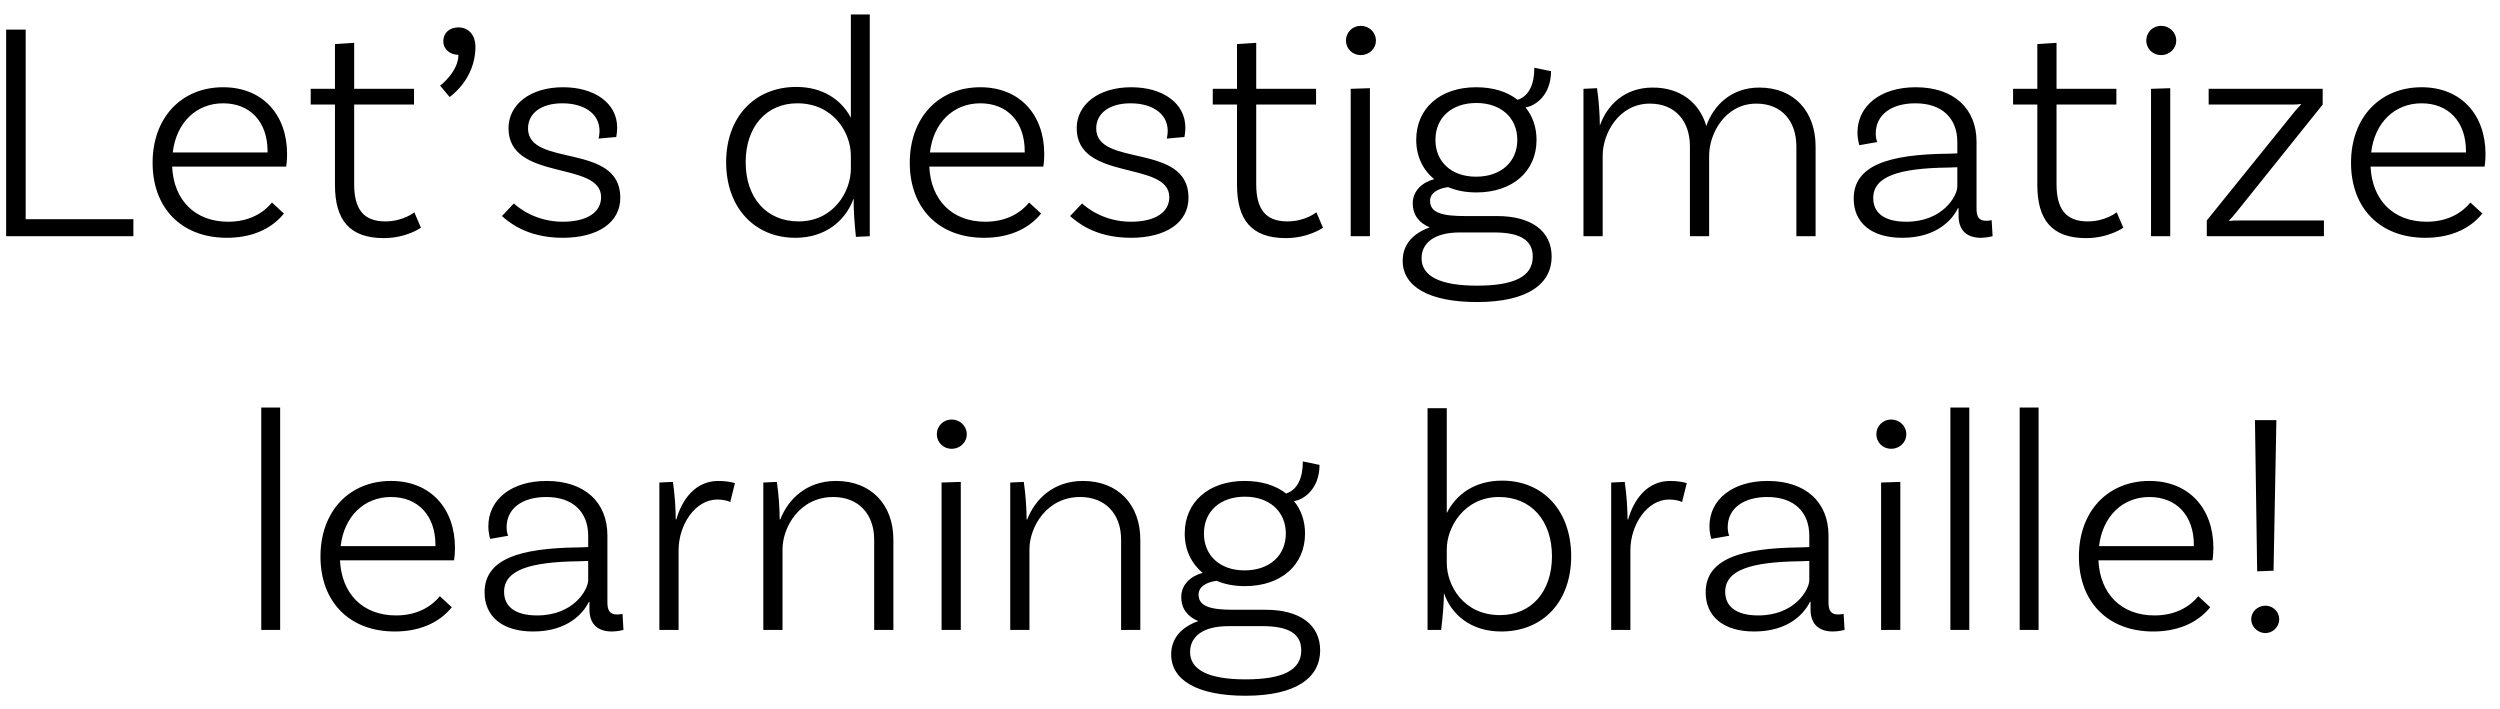
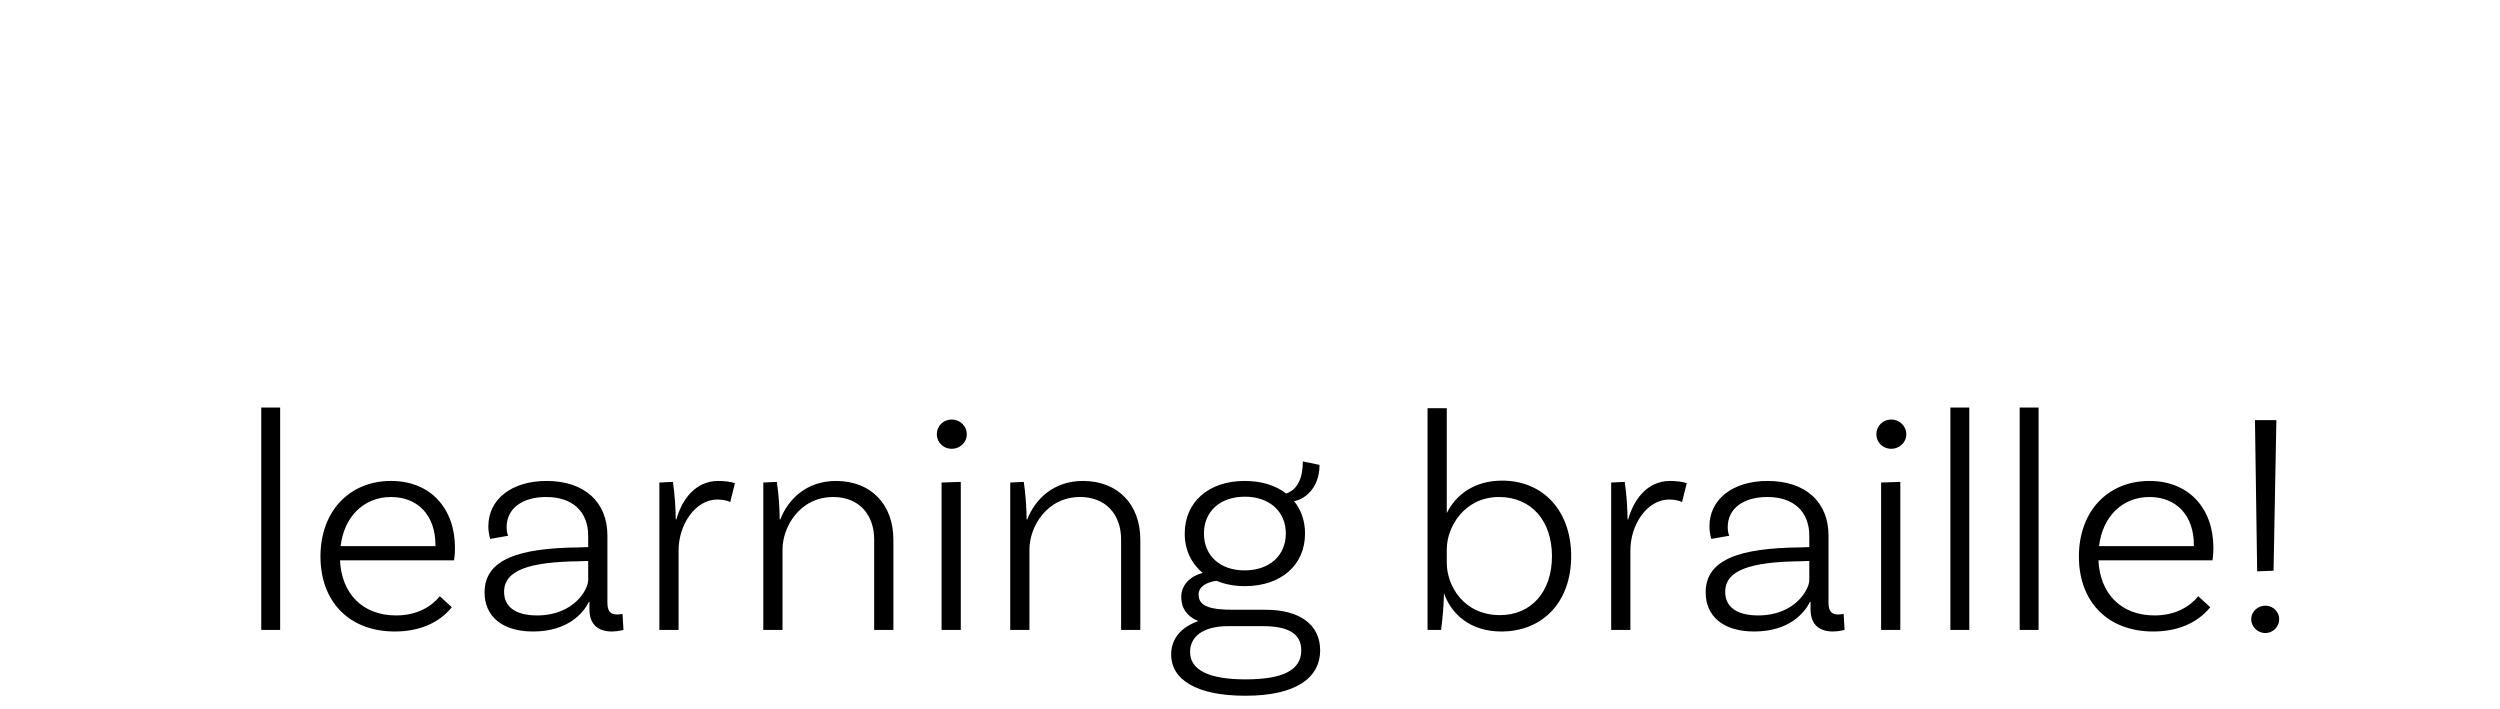
<svg xmlns="http://www.w3.org/2000/svg" width="127px" height="36px" viewBox="0 0 127 36" version="1.1">
  <title>Group 6</title>
  <desc>Created with Sketch.</desc>
  <g id="Lofi+-Photos" stroke="none" stroke-width="1" fill="none" fill-rule="evenodd">
    <g id="Mobile_Header" transform="translate(-55, -486)" fill="#000000" fill-rule="nonzero">
      <g id="Group-6" transform="translate(55.312, 486.736)">
        <path d="M13.92,31.264 L13.92,19.968 L12.96,19.968 L12.96,31.264 L13.92,31.264 Z M19.744,31.344 C20.912,31.344 21.952,30.96 22.64,30.112 L22.032,29.552 C21.616,30.064 20.896,30.528 19.808,30.528 C18.112,30.528 17.04,29.424 16.96,27.728 L22.752,27.728 C22.752,27.728 22.8,27.488 22.8,27.088 C22.8,25.104 21.568,23.696 19.552,23.696 C17.44,23.696 15.968,25.232 15.968,27.536 C15.968,29.824 17.424,31.344 19.744,31.344 Z M21.808,27.008 L16.992,27.008 C17.168,25.504 18.176,24.512 19.552,24.512 C20.912,24.512 21.808,25.44 21.808,26.944 L21.808,27.008 Z M30.768,31.344 C31.072,31.344 31.344,31.264 31.36,31.264 L31.312,30.448 C31.248,30.464 31.136,30.48 31.04,30.48 C30.688,30.48 30.544,30.304 30.544,29.872 L30.544,26.464 C30.544,24.768 29.376,23.696 27.456,23.696 C25.664,23.696 24.496,24.64 24.496,26 C24.496,26.368 24.592,26.64 24.592,26.64 L25.504,26.48 C25.472,26.416 25.424,26.272 25.424,26.048 C25.424,25.088 26.224,24.512 27.44,24.512 C28.8,24.512 29.568,25.28 29.568,26.48 L29.568,27.056 L29.104,27.072 C26.032,27.104 24.304,27.68 24.304,29.36 C24.304,30.56 25.184,31.344 26.768,31.344 C28.544,31.344 29.328,30.4 29.6,29.84 L29.632,29.84 L29.632,30.224 C29.632,31.024 30.112,31.344 30.768,31.344 Z M26.976,30.528 C25.84,30.528 25.296,30.064 25.296,29.328 C25.296,28.224 26.592,27.808 29.104,27.776 L29.568,27.76 L29.568,28.736 C29.568,29.216 28.832,30.528 26.976,30.528 Z M34.16,31.264 L34.16,27.216 C34.16,25.92 35.008,24.64 36.128,24.64 C36.416,24.64 36.672,24.704 36.784,24.768 L37.024,23.808 C36.832,23.744 36.512,23.696 36.176,23.696 C35.024,23.696 34.336,24.624 34.048,25.648 L34.016,25.648 C34.016,25.168 33.968,24.368 33.872,23.744 L33.184,23.776 L33.184,31.264 L34.16,31.264 Z M39.44,31.264 L39.44,27.168 C39.44,26.048 40.304,24.512 42.016,24.512 C43.312,24.512 44.096,25.392 44.096,26.672 L44.096,31.264 L45.072,31.264 L45.072,26.672 C45.072,24.912 43.952,23.696 42.16,23.696 C40.656,23.696 39.728,24.624 39.328,25.648 L39.296,25.648 C39.296,25.168 39.248,24.368 39.152,23.744 L38.464,23.776 L38.464,31.264 L39.44,31.264 Z M48.032,22.064 C48.448,22.064 48.8,21.744 48.8,21.328 C48.8,20.896 48.448,20.576 48.032,20.576 C47.616,20.576 47.28,20.896 47.28,21.328 C47.28,21.744 47.616,22.064 48.032,22.064 Z M48.496,31.264 L48.496,23.744 L47.52,23.776 L47.52,31.264 L48.496,31.264 Z M51.984,31.264 L51.984,27.168 C51.984,26.048 52.848,24.512 54.56,24.512 C55.856,24.512 56.64,25.392 56.64,26.672 L56.64,31.264 L57.616,31.264 L57.616,26.672 C57.616,24.912 56.496,23.696 54.704,23.696 C53.2,23.696 52.272,24.624 51.872,25.648 L51.84,25.648 C51.84,25.168 51.792,24.368 51.696,23.744 L51.008,23.776 L51.008,31.264 L51.984,31.264 Z M62.96,34.608 C65.568,34.608 66.752,33.664 66.752,32.304 C66.752,30.992 65.712,30.24 63.984,30.24 L62.352,30.24 C61.248,30.24 60.576,30.096 60.576,29.472 C60.576,29.088 60.928,28.848 61.488,28.768 C61.904,28.944 62.384,29.04 62.928,29.04 C64.768,29.04 65.984,27.968 65.984,26.368 C65.984,25.712 65.776,25.152 65.424,24.72 C65.904,24.656 66.72,24.112 66.72,22.88 L65.872,22.704 C65.872,23.504 65.632,24.128 65.024,24.336 C64.496,23.92 63.776,23.696 62.912,23.696 C61.088,23.696 59.872,24.768 59.872,26.368 C59.872,27.2 60.208,27.888 60.784,28.368 C60.208,28.512 59.696,28.944 59.696,29.584 C59.696,30.208 60.032,30.592 60.56,30.816 C59.696,31.12 59.184,31.696 59.184,32.512 C59.184,33.808 60.496,34.608 62.96,34.608 Z M62.912,28.24 C61.664,28.24 60.848,27.488 60.848,26.368 C60.848,25.248 61.664,24.496 62.928,24.496 C64.176,24.496 65.008,25.248 65.008,26.368 C65.008,27.488 64.176,28.24 62.912,28.24 Z M62.96,33.776 C61.088,33.776 60.144,33.296 60.144,32.384 C60.144,31.632 60.752,31.072 62.096,31.072 L63.824,31.072 C65.12,31.072 65.792,31.44 65.792,32.304 C65.792,33.312 64.848,33.776 62.96,33.776 Z M75.952,31.344 C78.08,31.344 79.504,29.824 79.504,27.52 C79.504,25.216 78.08,23.68 76,23.68 C74.576,23.68 73.648,24.4 73.184,25.328 L73.184,20 L72.208,20 L72.208,31.264 L72.896,31.264 C72.976,30.672 73.04,29.856 73.04,29.392 C73.408,30.464 74.384,31.344 75.952,31.344 Z M75.888,30.512 C74.032,30.512 73.184,29.008 73.184,27.856 L73.184,27.168 C73.184,26.032 74.08,24.512 75.84,24.512 C77.472,24.512 78.528,25.712 78.528,27.52 C78.528,29.312 77.488,30.512 75.888,30.512 Z M82.512,31.264 L82.512,27.216 C82.512,25.92 83.36,24.64 84.48,24.64 C84.768,24.64 85.024,24.704 85.136,24.768 L85.376,23.808 C85.184,23.744 84.864,23.696 84.528,23.696 C83.376,23.696 82.688,24.624 82.4,25.648 L82.368,25.648 C82.368,25.168 82.32,24.368 82.224,23.744 L81.536,23.776 L81.536,31.264 L82.512,31.264 Z M92.8,31.344 C93.104,31.344 93.376,31.264 93.392,31.264 L93.344,30.448 C93.28,30.464 93.168,30.48 93.072,30.48 C92.72,30.48 92.576,30.304 92.576,29.872 L92.576,26.464 C92.576,24.768 91.408,23.696 89.488,23.696 C87.696,23.696 86.528,24.64 86.528,26 C86.528,26.368 86.624,26.64 86.624,26.64 L87.536,26.48 C87.504,26.416 87.456,26.272 87.456,26.048 C87.456,25.088 88.256,24.512 89.472,24.512 C90.832,24.512 91.6,25.28 91.6,26.48 L91.6,27.056 L91.136,27.072 C88.064,27.104 86.336,27.68 86.336,29.36 C86.336,30.56 87.216,31.344 88.8,31.344 C90.576,31.344 91.36,30.4 91.632,29.84 L91.664,29.84 L91.664,30.224 C91.664,31.024 92.144,31.344 92.8,31.344 Z M89.008,30.528 C87.872,30.528 87.328,30.064 87.328,29.328 C87.328,28.224 88.624,27.808 91.136,27.776 L91.6,27.76 L91.6,28.736 C91.6,29.216 90.864,30.528 89.008,30.528 Z M95.76,22.064 C96.176,22.064 96.528,21.744 96.528,21.328 C96.528,20.896 96.176,20.576 95.76,20.576 C95.344,20.576 95.008,20.896 95.008,21.328 C95.008,21.744 95.344,22.064 95.76,22.064 Z M96.224,31.264 L96.224,23.744 L95.248,23.776 L95.248,31.264 L96.224,31.264 Z M99.728,31.264 L99.728,19.968 L98.768,19.968 L98.768,31.264 L99.728,31.264 Z M103.248,31.264 L103.248,19.968 L102.288,19.968 L102.288,31.264 L103.248,31.264 Z M109.072,31.344 C110.24,31.344 111.28,30.96 111.968,30.112 L111.36,29.552 C110.944,30.064 110.224,30.528 109.136,30.528 C107.44,30.528 106.368,29.424 106.288,27.728 L112.08,27.728 C112.08,27.728 112.128,27.488 112.128,27.088 C112.128,25.104 110.896,23.696 108.88,23.696 C106.768,23.696 105.296,25.232 105.296,27.536 C105.296,29.824 106.752,31.344 109.072,31.344 Z M111.136,27.008 L106.32,27.008 C106.496,25.504 107.504,24.512 108.88,24.512 C110.24,24.512 111.136,25.44 111.136,26.944 L111.136,27.008 Z M114.352,28.288 L115.184,28.256 L115.328,20.608 L114.24,20.608 L114.352,28.288 Z M114.768,31.424 C115.152,31.424 115.472,31.104 115.472,30.72 C115.472,30.336 115.152,30.032 114.768,30.032 C114.384,30.032 114.048,30.336 114.048,30.72 C114.048,31.104 114.384,31.424 114.768,31.424 Z" id="learningbraille!" />
-         <path d="M6.464,11.264 L6.464,10.4 L0.992,10.4 L0.992,0.768 L-3.41060513e-13,0.768 L-3.41060513e-13,11.264 L6.464,11.264 Z M11.216,11.344 C12.384,11.344 13.424,10.96 14.112,10.112 L13.504,9.552 C13.088,10.064 12.368,10.528 11.28,10.528 C9.584,10.528 8.512,9.424 8.432,7.728 L14.224,7.728 C14.224,7.728 14.272,7.488 14.272,7.088 C14.272,5.104 13.04,3.696 11.024,3.696 C8.912,3.696 7.44,5.232 7.44,7.536 C7.44,9.824 8.896,11.344 11.216,11.344 Z M13.28,7.008 L8.464,7.008 C8.64,5.504 9.648,4.512 11.024,4.512 C12.384,4.512 13.28,5.44 13.28,6.944 L13.28,7.008 Z M19.184,11.36 C20.336,11.36 21.072,10.832 21.072,10.832 L20.736,10.048 C20.736,10.048 20.176,10.512 19.264,10.512 C18.144,10.512 17.68,9.872 17.68,8.624 L17.68,4.576 L20.72,4.576 L20.72,3.776 L17.68,3.776 L17.68,1.44 L16.704,1.504 L16.704,3.776 L15.472,3.776 L15.472,4.576 L16.704,4.576 L16.704,8.656 C16.704,10.432 17.44,11.36 19.184,11.36 Z M22.528,4.192 C22.528,4.192 23.84,3.312 23.84,1.648 C23.84,1.04 23.488,0.656 22.976,0.656 C22.512,0.656 22.208,0.944 22.208,1.36 C22.208,1.776 22.56,2.048 22.976,2.048 C22.976,2.912 22.048,3.616 22.048,3.616 L22.528,4.192 Z M28.272,11.344 C30.048,11.344 31.216,10.576 31.2,9.28 C31.168,6.496 26.512,7.776 26.512,5.792 C26.512,5.024 27.168,4.512 28.256,4.512 C29.344,4.512 30.144,5.024 30.144,5.92 C30.144,6.08 30.112,6.224 30.096,6.304 L30.992,6.224 C30.992,6.224 31.04,6 31.04,5.744 C31.04,4.512 29.904,3.696 28.288,3.696 C26.624,3.696 25.52,4.576 25.52,5.776 C25.52,8.496 30.224,7.408 30.224,9.28 C30.224,10.032 29.536,10.528 28.272,10.528 C26.88,10.528 26,9.792 25.792,9.6 L25.184,10.24 C25.472,10.48 26.384,11.344 28.272,11.344 Z M40.096,11.344 C41.632,11.344 42.64,10.464 43.04,9.376 L43.056,9.376 C43.04,9.84 43.104,10.688 43.168,11.296 L43.872,11.264 L43.872,8.52651283e-14 L42.912,8.52651283e-14 L42.912,5.248 C42.448,4.352 41.504,3.68 40.144,3.68 C38.016,3.68 36.576,5.216 36.576,7.504 C36.576,9.808 38.016,11.344 40.096,11.344 Z M40.256,10.512 C38.624,10.512 37.568,9.312 37.568,7.504 C37.568,5.712 38.608,4.512 40.192,4.512 C42.032,4.512 42.912,6.016 42.912,7.168 L42.912,7.84 C42.912,8.992 42.032,10.512 40.256,10.512 Z M49.68,11.344 C50.848,11.344 51.888,10.96 52.576,10.112 L51.968,9.552 C51.552,10.064 50.832,10.528 49.744,10.528 C48.048,10.528 46.976,9.424 46.896,7.728 L52.688,7.728 C52.688,7.728 52.736,7.488 52.736,7.088 C52.736,5.104 51.504,3.696 49.488,3.696 C47.376,3.696 45.904,5.232 45.904,7.536 C45.904,9.824 47.36,11.344 49.68,11.344 Z M51.744,7.008 L46.928,7.008 C47.104,5.504 48.112,4.512 49.488,4.512 C50.848,4.512 51.744,5.44 51.744,6.944 L51.744,7.008 Z M57.136,11.344 C58.912,11.344 60.08,10.576 60.064,9.28 C60.032,6.496 55.376,7.776 55.376,5.792 C55.376,5.024 56.032,4.512 57.12,4.512 C58.208,4.512 59.008,5.024 59.008,5.92 C59.008,6.08 58.976,6.224 58.96,6.304 L59.856,6.224 C59.856,6.224 59.904,6 59.904,5.744 C59.904,4.512 58.768,3.696 57.152,3.696 C55.488,3.696 54.384,4.576 54.384,5.776 C54.384,8.496 59.088,7.408 59.088,9.28 C59.088,10.032 58.4,10.528 57.136,10.528 C55.744,10.528 54.864,9.792 54.656,9.6 L54.048,10.24 C54.336,10.48 55.248,11.344 57.136,11.344 Z M65.008,11.36 C66.16,11.36 66.896,10.832 66.896,10.832 L66.56,10.048 C66.56,10.048 66,10.512 65.088,10.512 C63.968,10.512 63.504,9.872 63.504,8.624 L63.504,4.576 L66.544,4.576 L66.544,3.776 L63.504,3.776 L63.504,1.44 L62.528,1.504 L62.528,3.776 L61.296,3.776 L61.296,4.576 L62.528,4.576 L62.528,8.656 C62.528,10.432 63.264,11.36 65.008,11.36 Z M68.816,2.064 C69.232,2.064 69.584,1.744 69.584,1.328 C69.584,0.896 69.232,0.576 68.816,0.576 C68.4,0.576 68.064,0.896 68.064,1.328 C68.064,1.744 68.4,2.064 68.816,2.064 Z M69.28,11.264 L69.28,3.744 L68.304,3.776 L68.304,11.264 L69.28,11.264 Z M74.72,14.608 C77.328,14.608 78.512,13.664 78.512,12.304 C78.512,10.992 77.472,10.24 75.744,10.24 L74.112,10.24 C73.008,10.24 72.336,10.096 72.336,9.472 C72.336,9.088 72.688,8.848 73.248,8.768 C73.664,8.944 74.144,9.04 74.688,9.04 C76.528,9.04 77.744,7.968 77.744,6.368 C77.744,5.712 77.536,5.152 77.184,4.72 C77.664,4.656 78.48,4.112 78.48,2.88 L77.632,2.704 C77.632,3.504 77.392,4.128 76.784,4.336 C76.256,3.92 75.536,3.696 74.672,3.696 C72.848,3.696 71.632,4.768 71.632,6.368 C71.632,7.2 71.968,7.888 72.544,8.368 C71.968,8.512 71.456,8.944 71.456,9.584 C71.456,10.208 71.792,10.592 72.32,10.816 C71.456,11.12 70.944,11.696 70.944,12.512 C70.944,13.808 72.256,14.608 74.72,14.608 Z M74.672,8.24 C73.424,8.24 72.608,7.488 72.608,6.368 C72.608,5.248 73.424,4.496 74.688,4.496 C75.936,4.496 76.768,5.248 76.768,6.368 C76.768,7.488 75.936,8.24 74.672,8.24 Z M74.72,13.776 C72.848,13.776 71.904,13.296 71.904,12.384 C71.904,11.632 72.512,11.072 73.856,11.072 L75.584,11.072 C76.88,11.072 77.552,11.44 77.552,12.304 C77.552,13.312 76.608,13.776 74.72,13.776 Z M81.104,11.264 L81.104,7.168 C81.104,6.048 81.92,4.528 83.504,4.528 C84.784,4.528 85.536,5.408 85.536,6.704 L85.536,11.264 L86.512,11.264 L86.512,7.168 C86.512,6.048 87.328,4.528 88.912,4.528 C90.192,4.528 90.944,5.408 90.944,6.704 L90.944,11.264 L91.92,11.264 L91.92,6.704 C91.92,4.928 90.832,3.712 89.056,3.712 C87.648,3.712 86.736,4.608 86.368,5.664 C86.016,4.464 85.04,3.712 83.648,3.712 C82.224,3.712 81.328,4.592 80.96,5.648 C80.96,5.168 80.912,4.368 80.816,3.744 L80.128,3.776 L80.128,11.264 L81.104,11.264 Z M100.32,11.344 C100.624,11.344 100.896,11.264 100.912,11.264 L100.864,10.448 C100.8,10.464 100.688,10.48 100.592,10.48 C100.24,10.48 100.096,10.304 100.096,9.872 L100.096,6.464 C100.096,4.768 98.928,3.696 97.008,3.696 C95.216,3.696 94.048,4.64 94.048,6 C94.048,6.368 94.144,6.64 94.144,6.64 L95.056,6.48 C95.024,6.416 94.976,6.272 94.976,6.048 C94.976,5.088 95.776,4.512 96.992,4.512 C98.352,4.512 99.12,5.28 99.12,6.48 L99.12,7.056 L98.656,7.072 C95.584,7.104 93.856,7.68 93.856,9.36 C93.856,10.56 94.736,11.344 96.32,11.344 C98.096,11.344 98.88,10.4 99.152,9.84 L99.184,9.84 L99.184,10.224 C99.184,11.024 99.664,11.344 100.32,11.344 Z M96.528,10.528 C95.392,10.528 94.848,10.064 94.848,9.328 C94.848,8.224 96.144,7.808 98.656,7.776 L99.12,7.76 L99.12,8.736 C99.12,9.216 98.384,10.528 96.528,10.528 Z M105.664,11.36 C106.816,11.36 107.552,10.832 107.552,10.832 L107.216,10.048 C107.216,10.048 106.656,10.512 105.744,10.512 C104.624,10.512 104.16,9.872 104.16,8.624 L104.16,4.576 L107.2,4.576 L107.2,3.776 L104.16,3.776 L104.16,1.44 L103.184,1.504 L103.184,3.776 L101.952,3.776 L101.952,4.576 L103.184,4.576 L103.184,8.656 C103.184,10.432 103.92,11.36 105.664,11.36 Z M109.472,2.064 C109.888,2.064 110.24,1.744 110.24,1.328 C110.24,0.896 109.888,0.576 109.472,0.576 C109.056,0.576 108.72,0.896 108.72,1.328 C108.72,1.744 109.056,2.064 109.472,2.064 Z M109.936,11.264 L109.936,3.744 L108.96,3.776 L108.96,11.264 L109.936,11.264 Z M117.744,11.264 L117.744,10.464 L113.488,10.464 C113.232,10.464 113.056,10.464 112.944,10.496 L112.928,10.464 C113.056,10.336 113.136,10.24 113.344,9.984 L117.68,4.576 L117.68,3.776 L111.888,3.776 L111.888,4.576 L116.048,4.576 C116.224,4.576 116.432,4.576 116.56,4.544 L116.576,4.576 C116.496,4.656 116.432,4.736 116.272,4.912 L111.792,10.464 L111.792,11.264 L117.744,11.264 Z M122.896,11.344 C124.064,11.344 125.104,10.96 125.792,10.112 L125.184,9.552 C124.768,10.064 124.048,10.528 122.96,10.528 C121.264,10.528 120.192,9.424 120.112,7.728 L125.904,7.728 C125.904,7.728 125.952,7.488 125.952,7.088 C125.952,5.104 124.72,3.696 122.704,3.696 C120.592,3.696 119.12,5.232 119.12,7.536 C119.12,9.824 120.576,11.344 122.896,11.344 Z M124.96,7.008 L120.144,7.008 C120.32,5.504 121.328,4.512 122.704,4.512 C124.064,4.512 124.96,5.44 124.96,6.944 L124.96,7.008 Z" id="Let’sdestigmatize" />
      </g>
    </g>
  </g>
</svg>